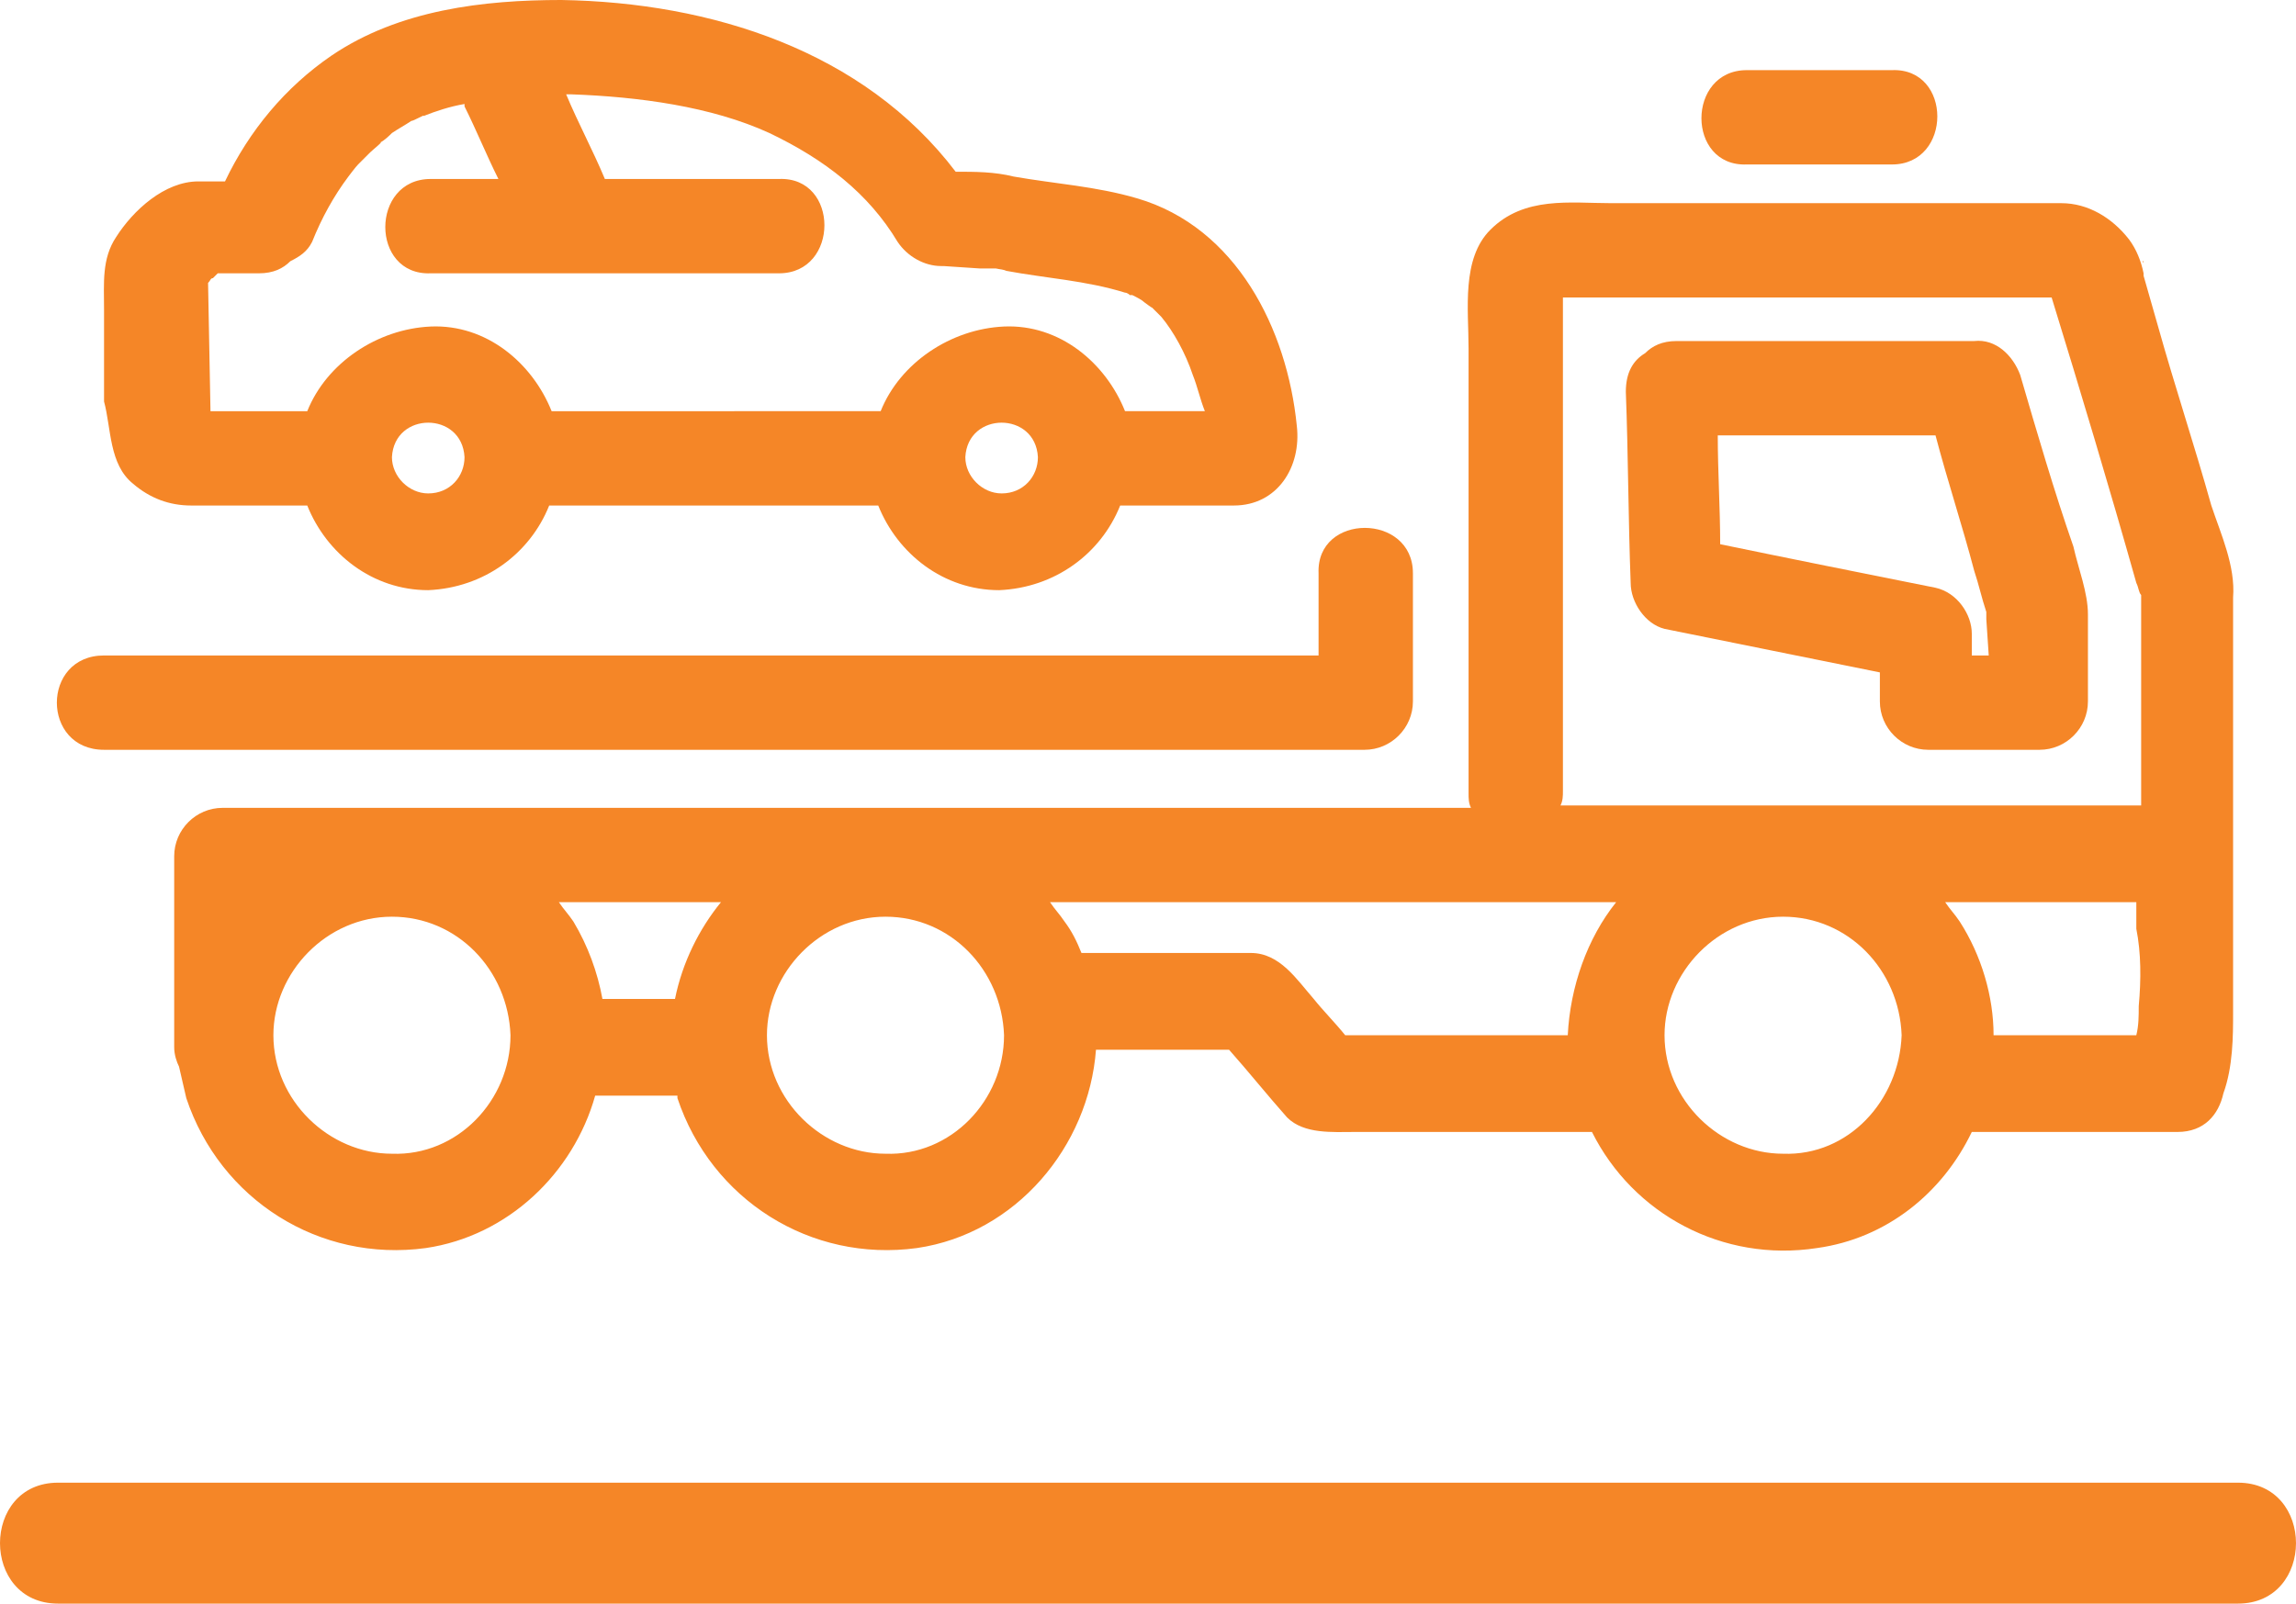
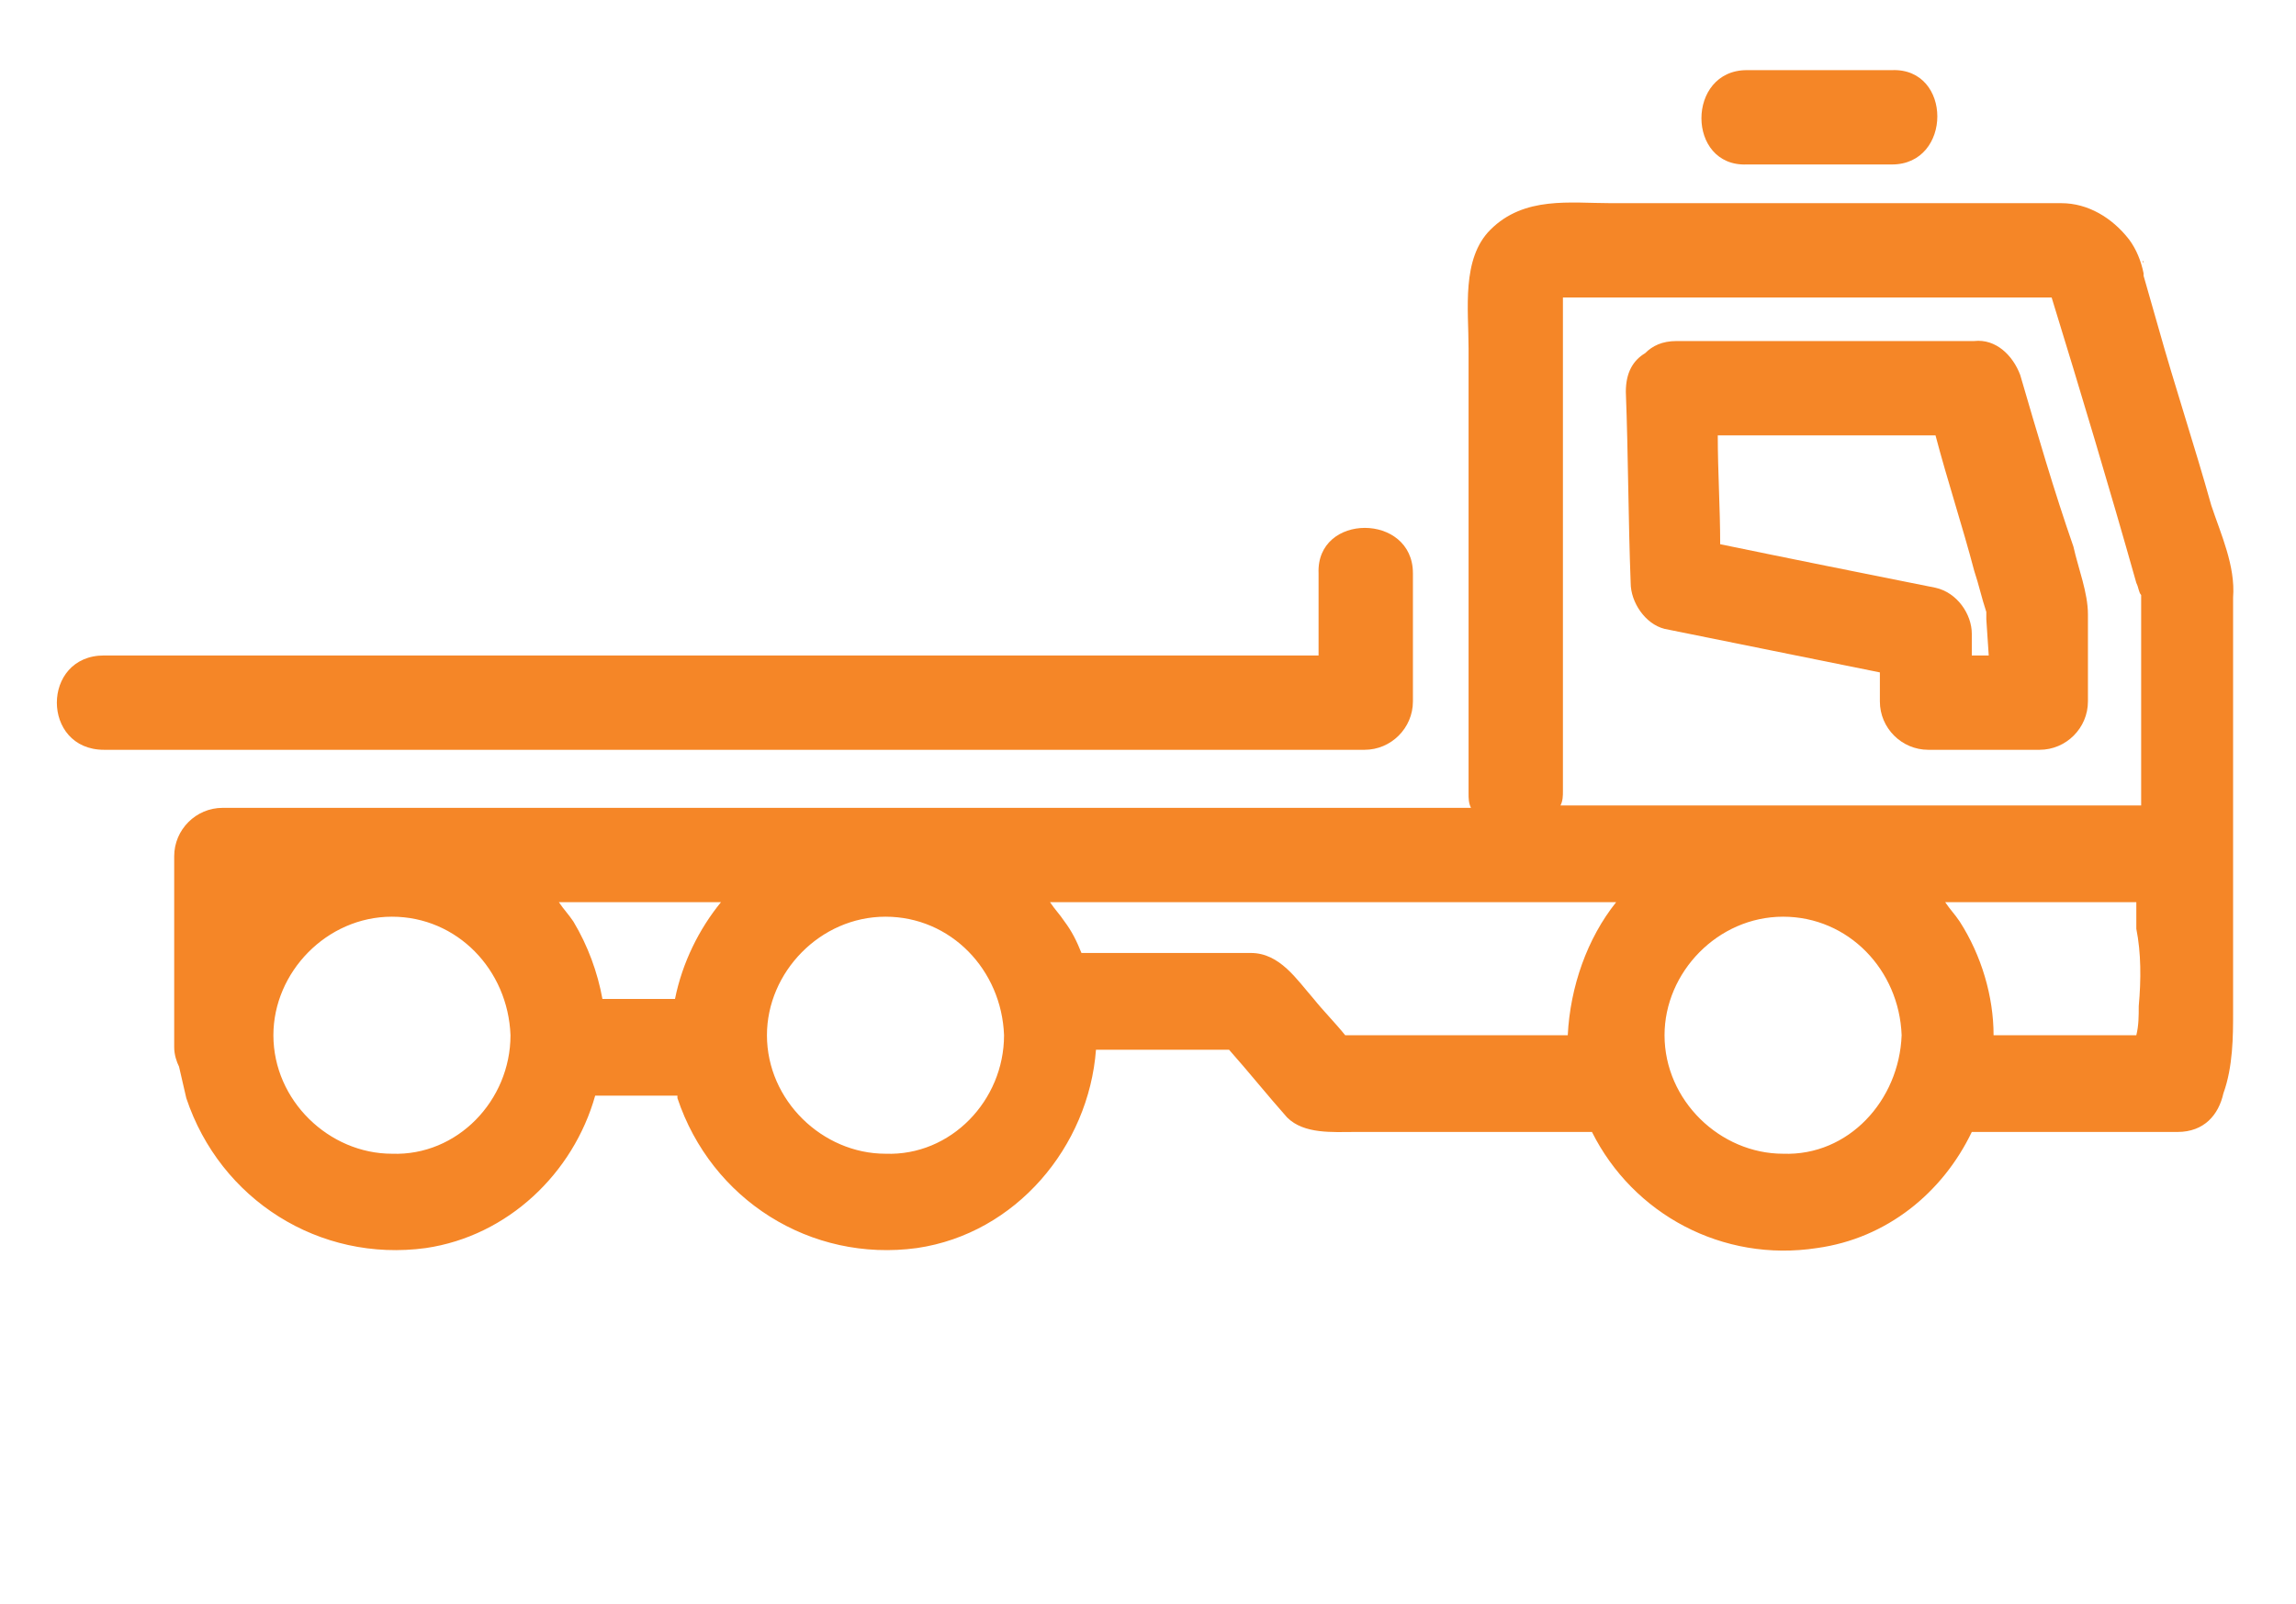
<svg xmlns="http://www.w3.org/2000/svg" xmlns:ns1="http://sodipodi.sourceforge.net/DTD/sodipodi-0.dtd" xmlns:ns2="http://www.inkscape.org/namespaces/inkscape" version="1.1" id="Layer_1" x="0px" y="0px" viewBox="0 0 94.9 66.3" xml:space="preserve" ns1:docname="ICONOS-PORTAFOLIO-03.svg" width="94.9" height="66.3" ns2:version="1.2 (dc2aedaf03, 2022-05-15)">
  <defs id="defs23" />
  <style type="text/css" id="style2"> .st0{fill:#F58627;} .st1{fill:#F58627;stroke:#F58627;stroke-width:1.5;stroke-miterlimit:10;} .st2{fill:none;stroke:#F58627;stroke-width:6;stroke-miterlimit:10;} .st3{fill:none;stroke:#F58627;stroke-width:4;stroke-miterlimit:10;} </style>
  <g id="g18" transform="translate(-2.2,-20.7)">
    <path class="st0" d="m 90.8,31.6 v 0 c 0,-0.1 0,-0.1 0,-0.1 -0.1,0 0,0 0,0.1 z" id="path4" />
-     <path class="st0" d="m 7.7,40.7 c 0.7,0.6 1.5,0.9 2.4,0.9 h 4.8 c 0.8,2 2.7,3.5 5,3.5 2.3,-0.1 4.2,-1.5 5,-3.5 h 13.6 c 0.8,2 2.7,3.5 5,3.5 2.3,-0.1 4.2,-1.5 5,-3.5 h 4.7 c 1.8,0 2.8,-1.6 2.6,-3.3 -0.4,-4 -2.5,-8.2 -6.6,-9.4 -1.7,-0.5 -3.4,-0.6 -5.1,-0.9 -0.8,-0.2 -1.6,-0.2 -2.4,-0.2 -3.8,-5 -10.1,-7 -16.3,-7.1 -3.2,0 -6.7,0.4 -9.5,2.3 -1.9,1.3 -3.4,3.1 -4.4,5.2 h -1.1 c -1.4,0 -2.7,1.2 -3.4,2.3 -0.6,0.9 -0.5,1.9 -0.5,3 v 3.8 c 0.3,1.1 0.2,2.6 1.2,3.4 z m 45.6,-3.1 c 0.1,0 0.2,0 0,0 v 0 c -0.1,0 -0.1,0 0,0 z m -33.4,3.5 c -0.8,0 -1.5,-0.7 -1.5,-1.5 0.1,-1.9 2.9,-1.9 3,0 0,0.8 -0.6,1.5 -1.5,1.5 z m 23.7,0 c -0.8,0 -1.5,-0.7 -1.5,-1.5 0.1,-1.9 2.9,-1.9 3,0 0,0.8 -0.6,1.5 -1.5,1.5 z M 10.8,32.4 c 0.1,-0.1 0.1,-0.2 0.2,-0.2 0.1,-0.1 0.1,-0.1 0.2,-0.2 h 1.7 c 0.6,0 1,-0.2 1.3,-0.5 0.4,-0.2 0.7,-0.4 0.9,-0.8 0.4,-1 0.9,-1.9 1.5,-2.7 0,0 0.3,-0.4 0.4,-0.5 0.2,-0.2 0.3,-0.3 0.5,-0.5 0.1,-0.1 0.6,-0.5 0.4,-0.4 0.2,-0.1 0.4,-0.3 0.5,-0.4 0.3,-0.2 0.5,-0.3 0.8,-0.5 0.1,0 0.6,-0.3 0.5,-0.2 0.5,-0.2 1.1,-0.4 1.7,-0.5 0,0 0,0 0,0.1 0.5,1 0.9,2 1.4,3 -0.9,0 -1.9,0 -2.8,0 -2.5,0 -2.5,4 0,3.9 4.8,0 9.6,0 14.4,0 2.5,0 2.5,-4 0,-3.9 -2.4,0 -4.8,0 -7.2,0 -0.5,-1.2 -1.1,-2.3 -1.6,-3.5 0.1,0 0.1,0 0.2,0 2.8,0.1 5.8,0.5 8.2,1.6 2.3,1.1 4.1,2.5 5.3,4.5 0.4,0.6 1.1,1 1.8,1 0,0 0.1,0 0.1,0 l 1.5,0.1 c 0.3,0 0.5,0 0.8,0 0.1,0 0.1,0 0.2,0 -0.7,0 -0.1,0 0.1,0.1 1.6,0.3 3.3,0.4 4.9,0.9 0.1,0 0.2,0.1 0.2,0.1 0,0 0.1,0 0.1,0 0.2,0.1 0.4,0.2 0.5,0.3 0,0 0.4,0.3 0.3,0.2 0.1,0.1 0.3,0.3 0.4,0.4 0.5,0.6 1,1.5 1.3,2.4 0.2,0.5 0.3,1 0.5,1.5 h -3.3 c -0.8,-2 -2.7,-3.6 -5,-3.5 -2.2,0.1 -4.3,1.5 -5.1,3.5 H 25 c -0.8,-2 -2.7,-3.6 -5,-3.5 -2.2,0.1 -4.3,1.5 -5.1,3.5 h -4 z" id="path6" />
    <path class="st0" d="m 93.6,41.6 c -0.7,-2.5 -1.5,-4.9 -2.2,-7.4 -0.2,-0.7 -0.4,-1.4 -0.6,-2.1 0,0 0,0.1 0,0.2 0,-0.1 0,-0.1 0,-0.2 0,-0.1 0,-0.2 0,-0.1 -0.1,-0.5 -0.3,-1 -0.6,-1.4 -0.7,-0.9 -1.7,-1.5 -2.8,-1.5 -3.8,0 -7.6,0 -11.4,0 -2.4,0 -4.8,0 -7.2,0 -1.7,0 -3.6,-0.3 -5,1.1 -1.2,1.2 -0.9,3.3 -0.9,4.9 v 18.4 c 0,0.2 0,0.4 0.1,0.6 H 11.4 c -1.1,0 -2,0.9 -2,2 V 64 c 0,0.3 0.1,0.6 0.2,0.8 0.1,0.4 0.2,0.9 0.3,1.3 1.4,4.2 5.5,6.8 9.9,6.2 3.4,-0.5 6.1,-3.1 7,-6.3 h 3.4 c 0,0 0,0.1 0,0.1 1.4,4.2 5.5,6.8 9.9,6.2 4.1,-0.6 7.1,-4.2 7.4,-8.2 H 53 c 0.8,0.9 1.6,1.9 2.4,2.8 0.7,0.7 1.9,0.6 2.8,0.6 H 68 c 1.7,3.4 5.4,5.4 9.3,4.8 2.9,-0.4 5.2,-2.3 6.4,-4.8 h 8.5 c 1.1,0 1.7,-0.7 1.9,-1.6 0.4,-1.1 0.4,-2.4 0.4,-3.3 0,-1.2 0,-2.5 0,-3.7 V 45.4 C 94.6,44.1 94,42.8 93.6,41.6 Z M 18.4,68.4 c -2.6,0 -4.9,-2.2 -4.9,-4.9 0,-2.6 2.2,-4.9 4.9,-4.9 2.7,0 4.8,2.2 4.9,4.9 0,2.7 -2.2,5 -4.9,4.9 z M 30.1,62 h -3 C 26.9,60.9 26.5,59.8 25.9,58.8 25.7,58.5 25.5,58.3 25.3,58 H 32 c -0.9,1.1 -1.6,2.5 -1.9,4 z m 8.7,6.4 c -2.6,0 -4.9,-2.2 -4.9,-4.9 0,-2.6 2.2,-4.9 4.9,-4.9 2.7,0 4.8,2.2 4.9,4.9 0,2.7 -2.2,5 -4.9,4.9 z M 67,63.5 H 57.8 C 57.4,63 56.9,62.5 56.5,62 55.8,61.2 55.1,60.1 53.9,60.1 h -7 C 46.7,59.6 46.5,59.2 46.2,58.8 46,58.5 45.8,58.3 45.6,58 H 69 c -1.2,1.5 -1.9,3.5 -2,5.5 z m 8.9,4.9 c -2.6,0 -4.9,-2.2 -4.9,-4.9 0,-2.6 2.2,-4.9 4.9,-4.9 2.7,0 4.8,2.2 4.9,4.9 -0.1,2.7 -2.2,5 -4.9,4.9 z M 66.7,54 c 0.1,-0.2 0.1,-0.4 0.1,-0.6 V 33 c 3.6,0 7.2,0 10.8,0 2.4,0 4.8,0 7.3,0 0.7,0 1.4,0 2.1,0 0,0 0,0 0,0 0,0 0,0 0,0 1.2,3.9 2.4,7.9 3.5,11.8 0.1,0.2 0.1,0.4 0.2,0.5 V 54 c -0.1,0 -24,0 -24,0 z m 23.9,8.3 c 0,0.4 0,0.8 -0.1,1.2 h -5.9 c 0,-1.6 -0.5,-3.3 -1.4,-4.7 C 83,58.5 82.8,58.3 82.6,58 h 7.9 c 0,0.4 0,0.7 0,1.1 0.2,1 0.2,2.1 0.1,3.2 z" id="path8" />
    <path class="st0" d="m 74.4,23.6 c -2.5,0 -2.5,4 0,3.9 2,0 4,0 6,0 2.5,0 2.5,-4 0,-3.9 -2,0 -4,0 -6,0 z" id="path10" />
    <path class="st0" d="m 6.5,51.7 h 52.1 c 1.1,0 2,-0.9 2,-2 0,-1.8 0,-3.6 0,-5.3 0,-2.5 -4,-2.5 -3.9,0 0,1.1 0,2.2 0,3.4 H 6.5 c -2.6,0 -2.6,3.9 0,3.9 z" id="path12" />
    <path class="st0" d="m 85.7,36.2 c -0.3,-0.8 -1,-1.5 -1.9,-1.4 -4.1,0 -8.2,0 -12.3,0 -0.6,0 -1,0.2 -1.3,0.5 -0.5,0.3 -0.8,0.8 -0.8,1.6 0.1,2.6 0.1,5.3 0.2,7.9 0,0.8 0.6,1.7 1.4,1.9 3,0.6 5.9,1.2 8.9,1.8 0,0.4 0,0.8 0,1.2 0,1.1 0.9,2 2,2 h 4.6 c 1.1,0 2,-0.9 2,-2 v -3.6 c 0,-0.9 -0.4,-1.9 -0.6,-2.8 -0.8,-2.3 -1.5,-4.7 -2.2,-7.1 z m -1.3,11.6 h -0.7 c 0,-0.3 0,-0.6 0,-0.9 0,-0.8 -0.6,-1.7 -1.5,-1.9 -3,-0.6 -6,-1.2 -8.9,-1.8 0,-1.5 -0.1,-3 -0.1,-4.5 3,0 6,0 9,0 0.5,1.9 1.1,3.7 1.6,5.6 0.2,0.6 0.3,1.1 0.5,1.7 0,0.1 0,0.1 0,0.2 0,0 0,0 0,0.1 z" id="path14" />
-     <path class="st0" d="m 4.6,87 c 10.1,0 20.2,0 30.4,0 16.2,0 32.3,0 48.5,0 3.7,0 7.5,0 11.2,0 3.2,0 3.2,-5 0,-5 -10.1,0 -20.2,0 -30.4,0 -16.2,0 -32.3,0 -48.5,0 -3.7,0 -7.5,0 -11.2,0 -3.2,0 -3.2,5 0,5 z" id="path16" />
  </g>
</svg>